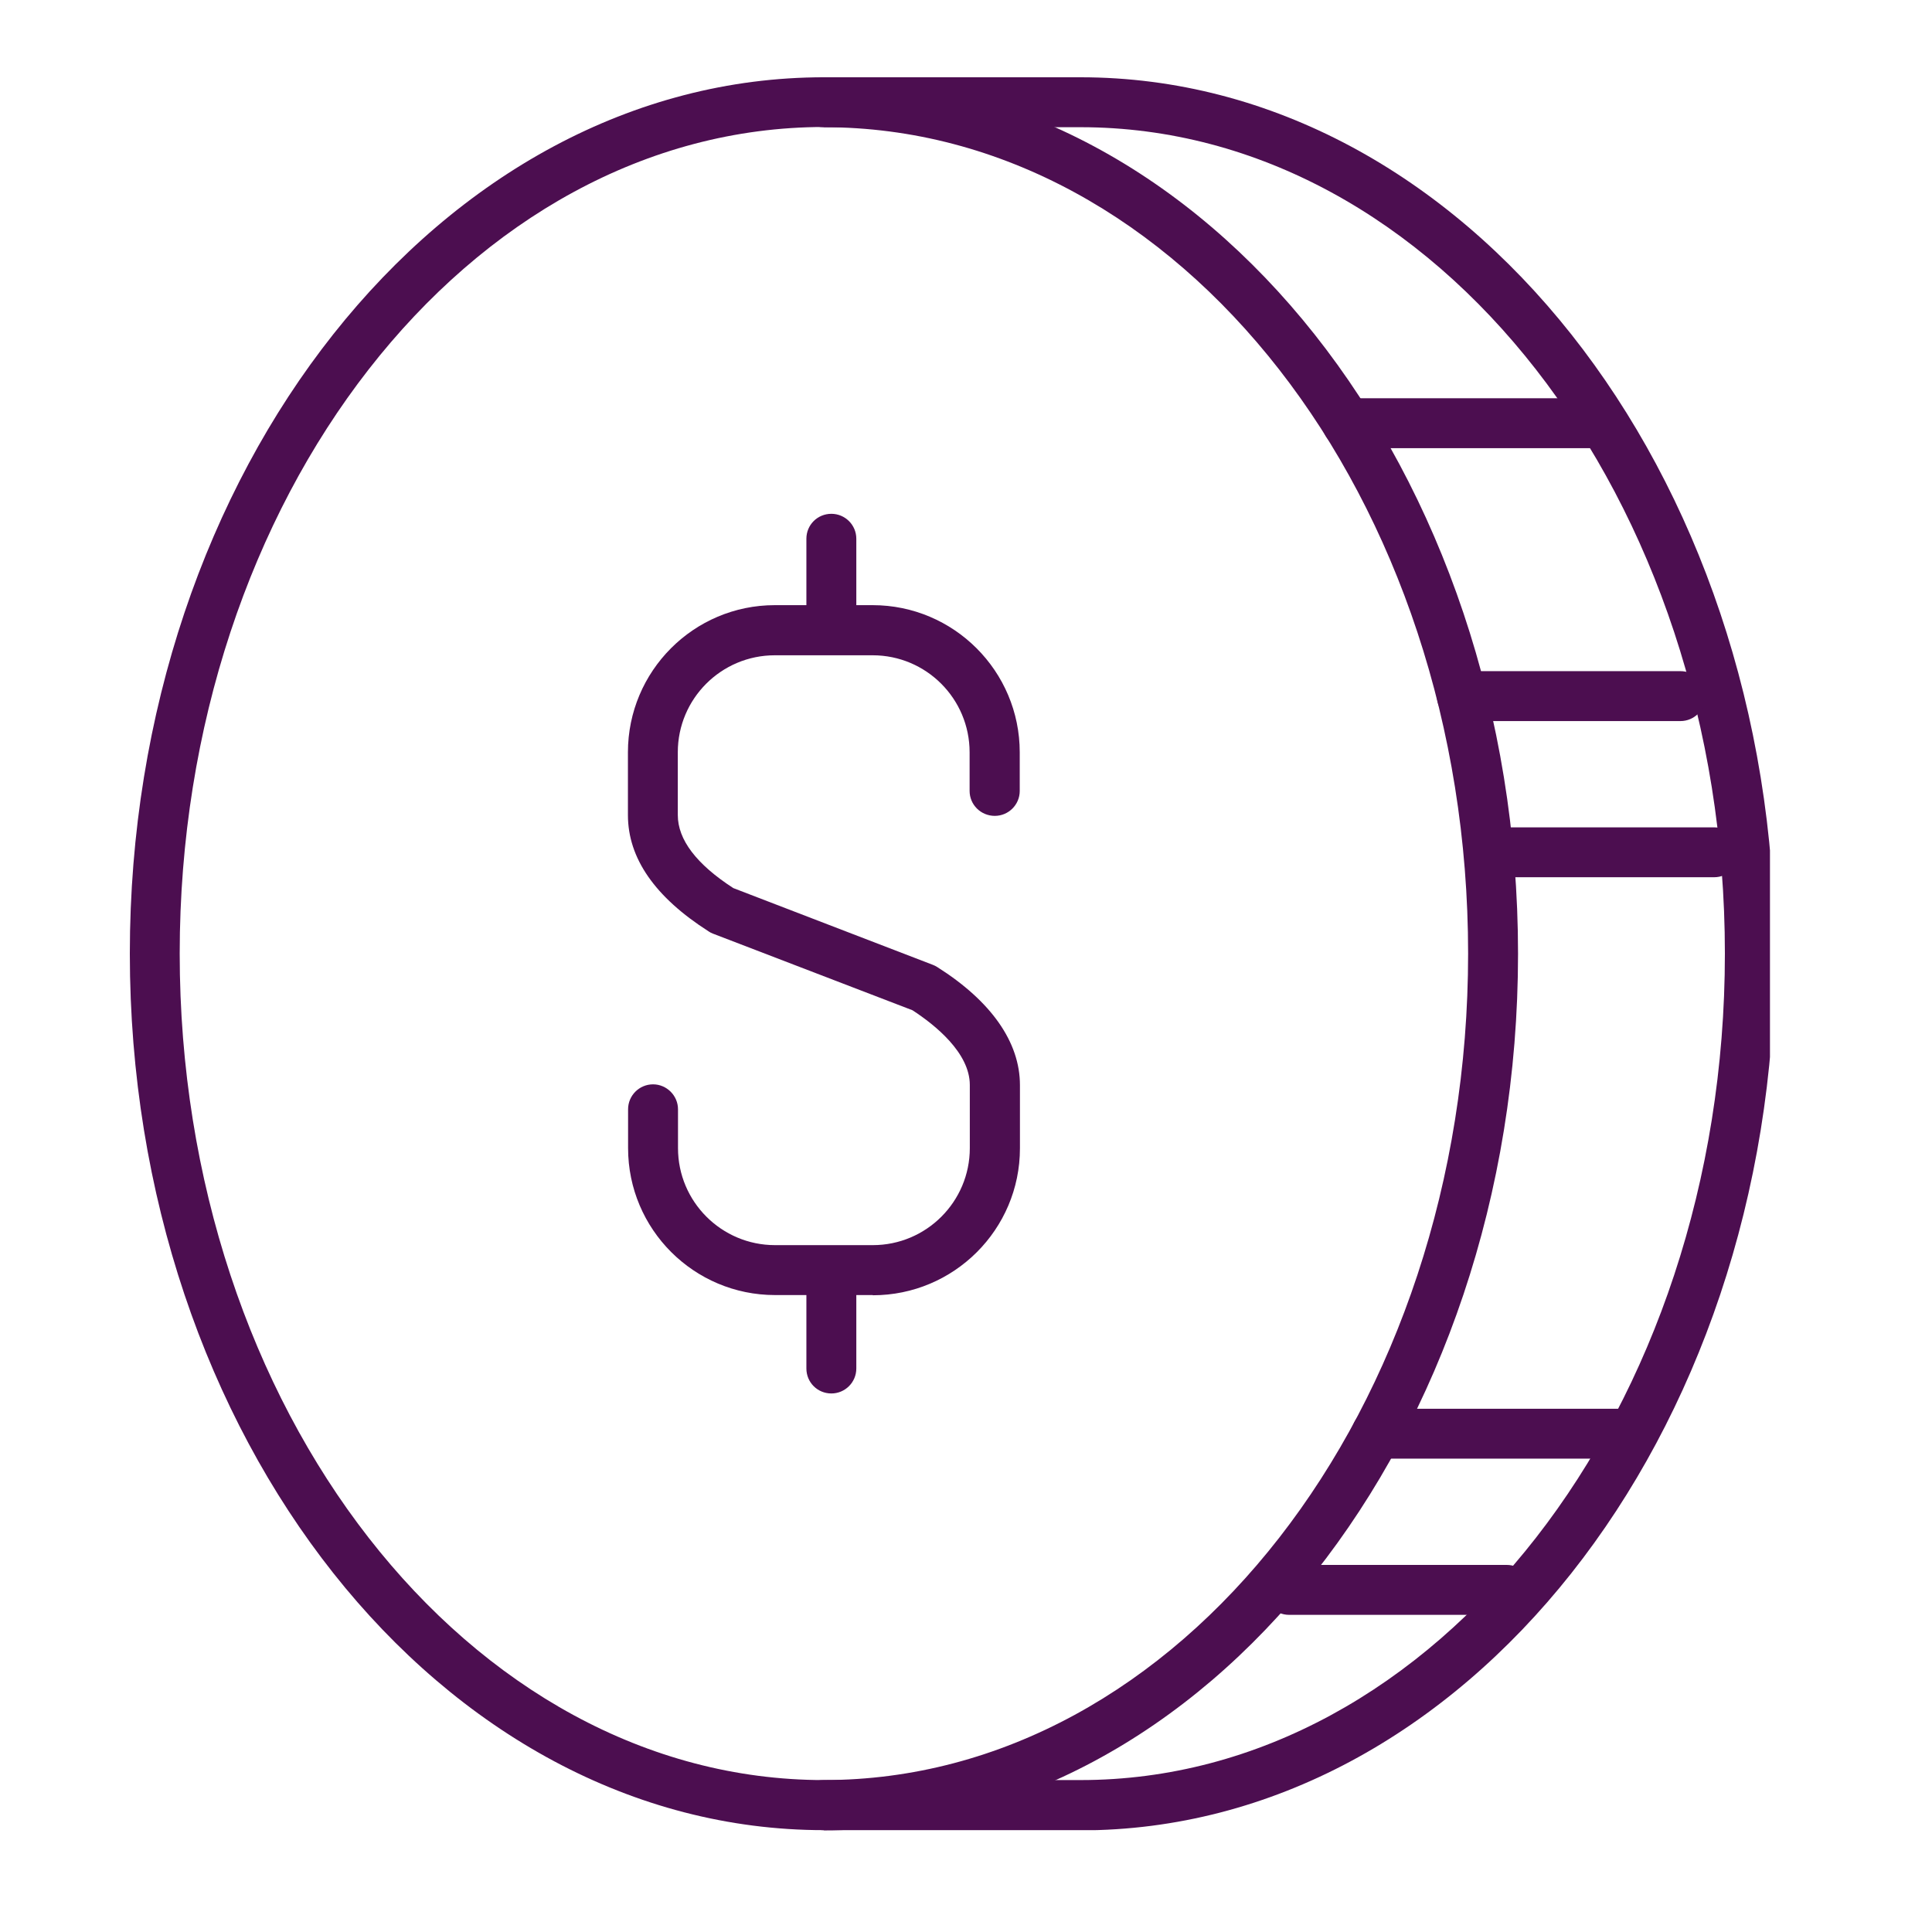
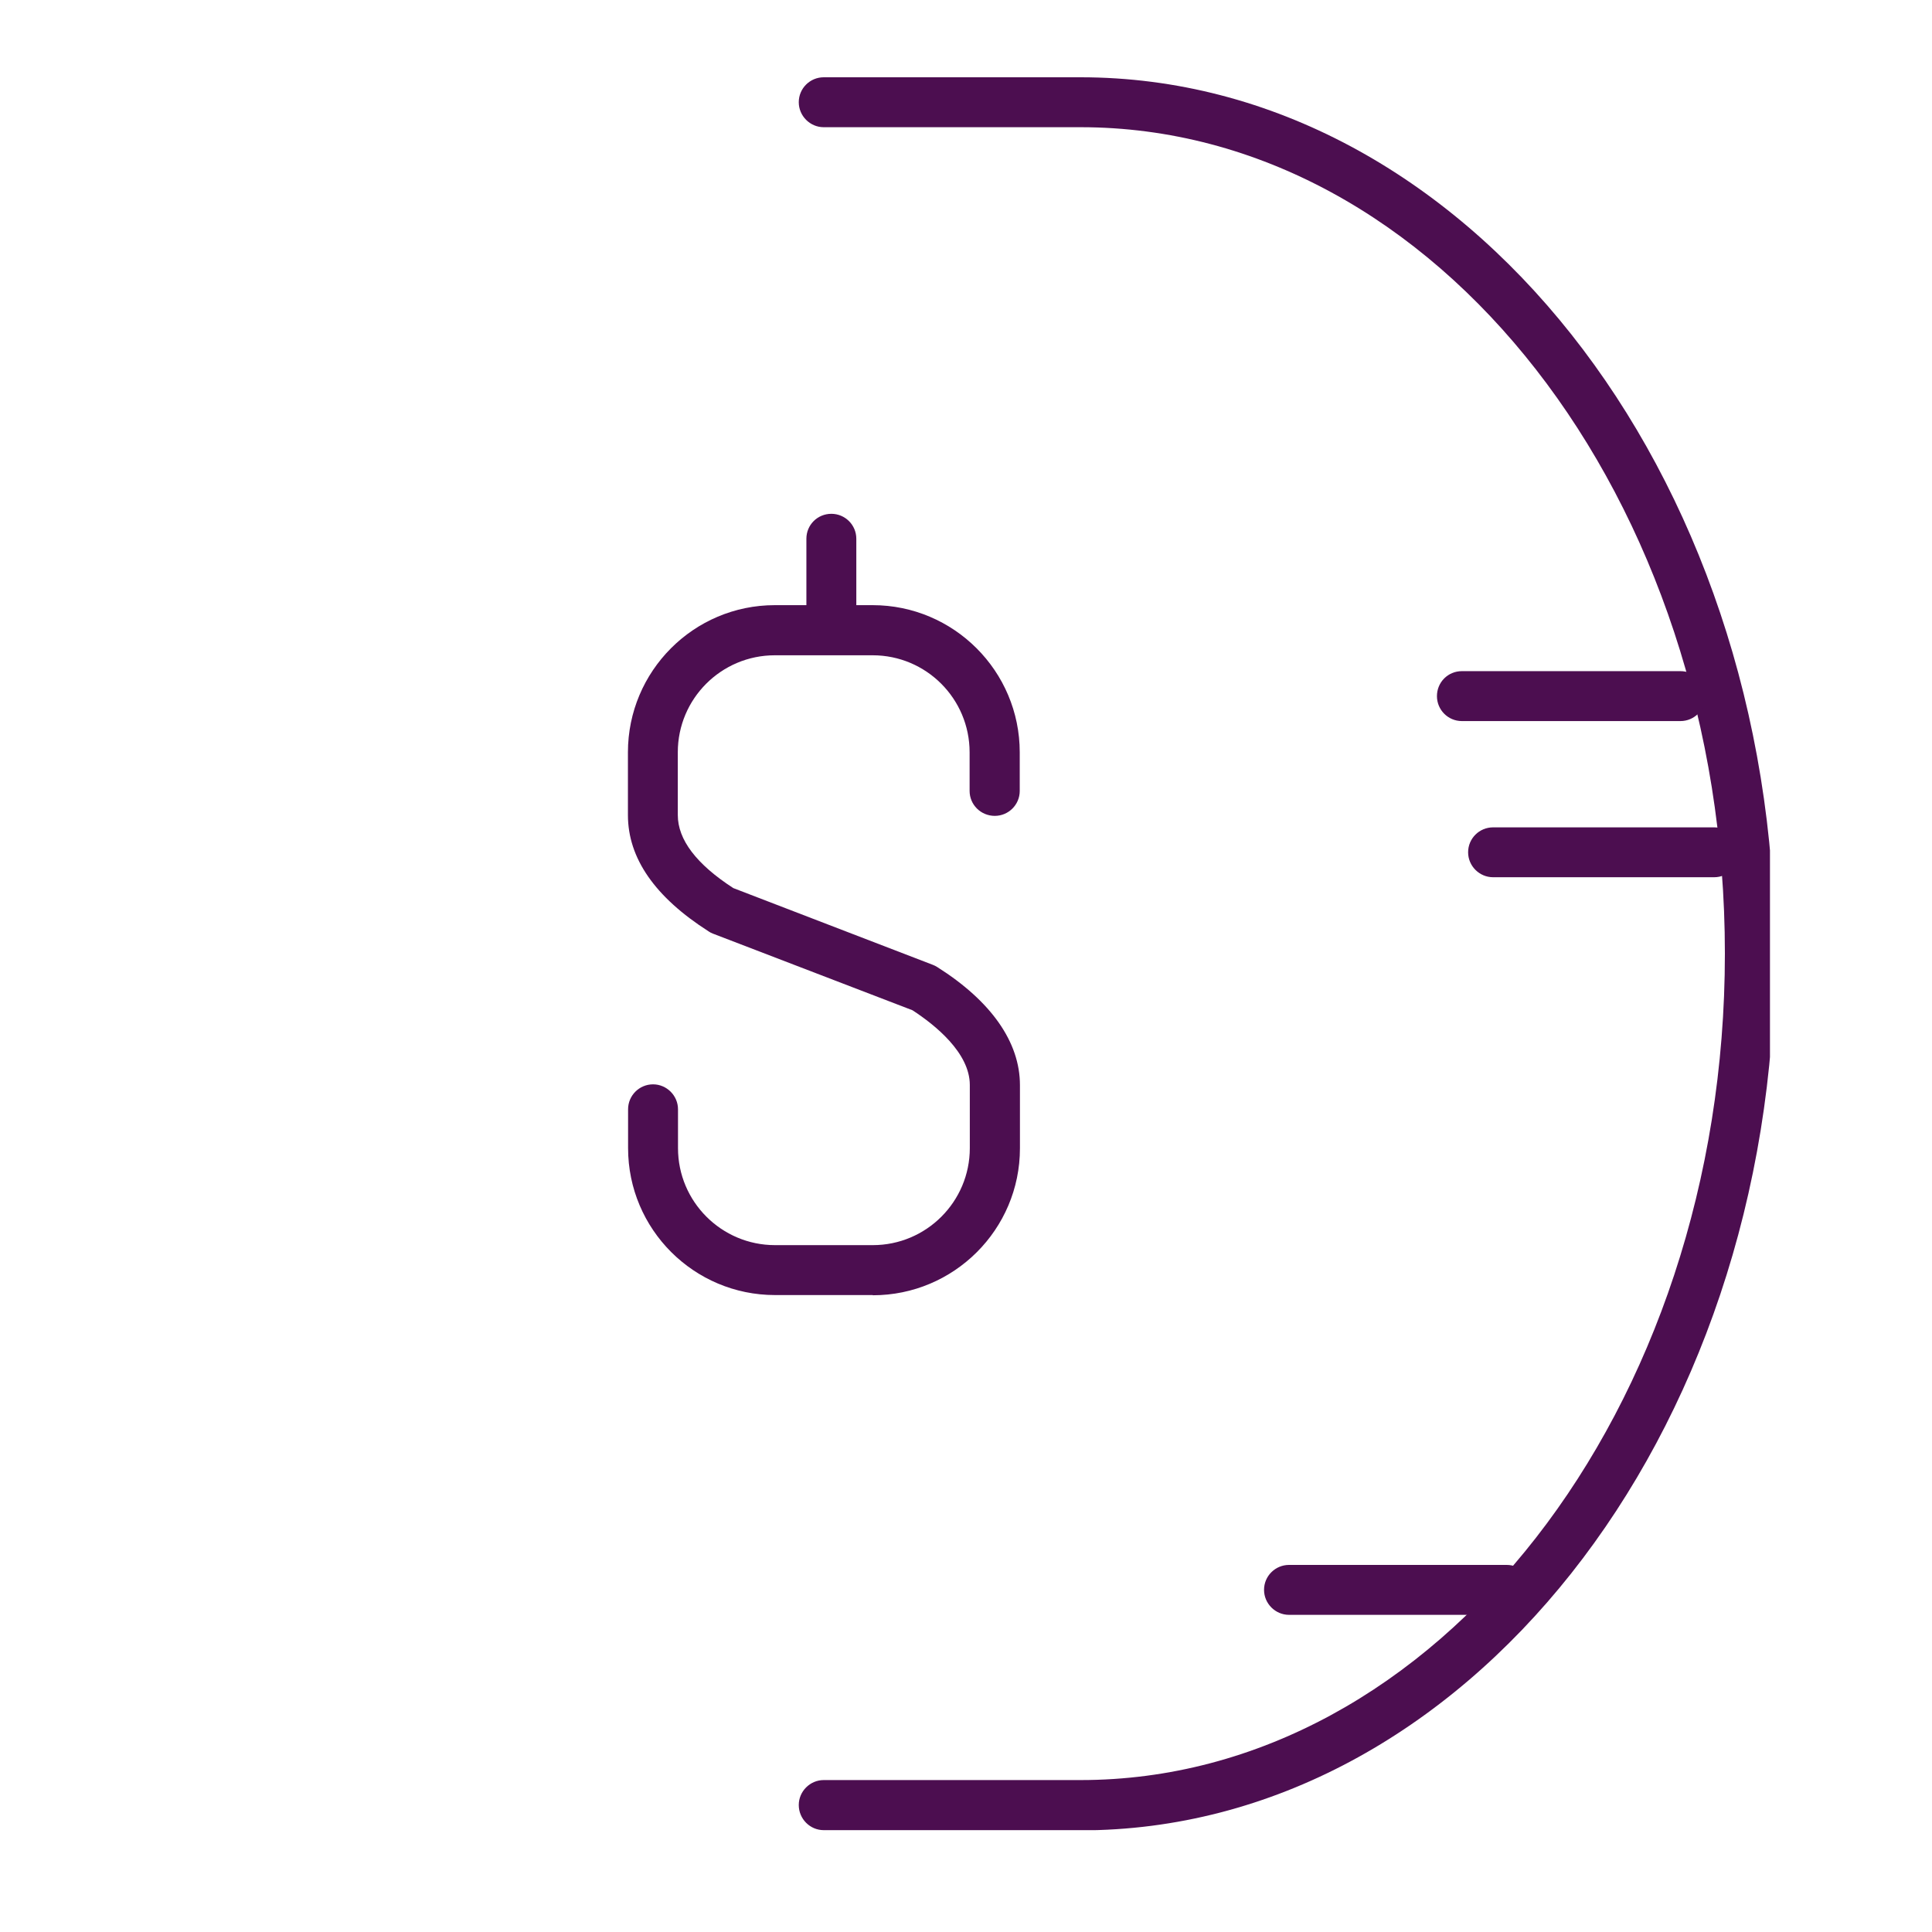
<svg xmlns="http://www.w3.org/2000/svg" width="50" zoomAndPan="magnify" viewBox="0 0 37.5 37.5" height="50" preserveAspectRatio="xMidYMid meet" version="1.0">
  <defs>
    <clipPath id="6dc46f654e">
      <path d="M 2.531 1.477 L 30 1.477 L 30 35.523 L 2.531 35.523 Z M 2.531 1.477 " clip-rule="nonzero" />
    </clipPath>
    <clipPath id="33f3035e3c">
      <path d="M 15 1.477 L 34.355 1.477 L 34.355 35.523 L 15 35.523 Z M 15 1.477 " clip-rule="nonzero" />
    </clipPath>
  </defs>
  <g clip-path="url(#6dc46f654e)">
-     <path fill="#4c0e50" d="M 15.992 35.523 C 8.562 35.523 2.52 27.891 2.52 18.508 C 2.52 9.129 8.562 1.5 15.992 1.5 C 23.422 1.5 29.465 9.133 29.465 18.512 C 29.465 27.895 23.422 35.527 15.992 35.527 Z M 15.992 2.465 C 9.098 2.469 3.488 9.664 3.488 18.508 C 3.488 27.355 9.098 34.551 15.992 34.551 C 22.887 34.551 28.496 27.355 28.496 18.508 C 28.496 9.664 22.883 2.469 15.992 2.469 Z M 15.992 2.465 " fill-opacity="1" fill-rule="nonzero" />
-   </g>
+     </g>
  <g clip-path="url(#33f3035e3c)">
    <path fill="#4c0e50" d="M 20.973 35.523 L 15.988 35.523 C 15.723 35.523 15.504 35.305 15.504 35.035 C 15.504 34.77 15.723 34.551 15.988 34.551 L 20.973 34.551 C 27.871 34.551 33.48 27.355 33.48 18.508 C 33.48 9.664 27.871 2.469 20.973 2.469 L 15.988 2.469 C 15.723 2.469 15.504 2.25 15.504 1.984 C 15.504 1.715 15.723 1.5 15.988 1.5 L 20.973 1.5 C 28.406 1.5 34.449 9.133 34.449 18.512 C 34.449 27.895 28.406 35.527 20.973 35.527 Z M 20.973 35.523 " fill-opacity="1" fill-rule="nonzero" />
  </g>
-   <path fill="#4c0e50" d="M 30.945 8.699 L 26.148 8.699 C 25.883 8.699 25.664 8.484 25.664 8.215 C 25.664 7.949 25.883 7.73 26.148 7.73 L 30.945 7.73 C 31.211 7.73 31.43 7.949 31.43 8.215 C 31.43 8.484 31.211 8.699 30.945 8.699 Z M 30.945 8.699 " fill-opacity="1" fill-rule="nonzero" />
  <path fill="#4c0e50" d="M 32.617 13.996 L 28.375 13.996 C 28.105 13.996 27.891 13.777 27.891 13.512 C 27.891 13.242 28.105 13.027 28.375 13.027 L 32.617 13.027 C 32.887 13.027 33.102 13.242 33.102 13.512 C 33.102 13.777 32.887 13.996 32.617 13.996 Z M 32.617 13.996 " fill-opacity="1" fill-rule="nonzero" />
  <path fill="#4c0e50" d="M 33.273 17.027 L 28.98 17.027 C 28.715 17.027 28.496 16.809 28.496 16.543 C 28.496 16.273 28.715 16.059 28.98 16.059 L 33.273 16.059 C 33.539 16.059 33.758 16.273 33.758 16.543 C 33.758 16.809 33.539 17.027 33.273 17.027 Z M 33.273 17.027 " fill-opacity="1" fill-rule="nonzero" />
-   <path fill="#4c0e50" d="M 31.598 28.312 L 26.719 28.312 C 26.449 28.312 26.234 28.094 26.234 27.828 C 26.234 27.559 26.449 27.344 26.719 27.344 L 31.598 27.344 C 31.867 27.344 32.082 27.559 32.082 27.828 C 32.082 28.094 31.867 28.312 31.598 28.312 Z M 31.598 28.312 " fill-opacity="1" fill-rule="nonzero" />
  <path fill="#4c0e50" d="M 29.246 31.344 L 25.02 31.344 C 24.754 31.344 24.535 31.125 24.535 30.859 C 24.535 30.59 24.754 30.375 25.02 30.375 L 29.246 30.375 C 29.512 30.375 29.73 30.59 29.73 30.859 C 29.73 31.125 29.512 31.344 29.246 31.344 Z M 29.246 31.344 " fill-opacity="1" fill-rule="nonzero" />
  <path fill="#4c0e50" d="M 16.941 25.137 L 15.043 25.137 C 13.469 25.137 12.191 23.859 12.191 22.285 L 12.191 21.531 C 12.191 21.266 12.406 21.047 12.676 21.047 C 12.941 21.047 13.16 21.266 13.16 21.531 L 13.16 22.285 C 13.16 23.324 14.004 24.168 15.043 24.168 L 16.941 24.168 C 17.98 24.168 18.824 23.324 18.824 22.285 L 18.824 21.059 C 18.824 20.434 18.145 19.891 17.711 19.609 L 13.836 18.121 C 13.805 18.109 13.777 18.094 13.754 18.078 C 12.715 17.414 12.188 16.66 12.188 15.82 L 12.188 14.602 C 12.188 13.027 13.465 11.746 15.039 11.746 L 16.938 11.746 C 18.512 11.746 19.793 13.027 19.793 14.602 L 19.793 15.352 C 19.793 15.621 19.574 15.836 19.309 15.836 C 19.039 15.836 18.82 15.621 18.82 15.352 L 18.82 14.602 C 18.82 13.562 17.977 12.719 16.938 12.719 L 15.039 12.719 C 14 12.719 13.156 13.562 13.156 14.602 L 13.156 15.82 C 13.156 16.297 13.516 16.773 14.234 17.238 L 18.105 18.727 C 18.137 18.738 18.164 18.754 18.191 18.77 C 19.242 19.434 19.797 20.23 19.797 21.062 L 19.797 22.289 C 19.797 23.863 18.516 25.141 16.941 25.141 Z M 16.941 25.137 " fill-opacity="1" fill-rule="nonzero" />
-   <path fill="#4c0e50" d="M 16.137 27.047 C 15.867 27.047 15.652 26.832 15.652 26.562 L 15.652 24.867 C 15.652 24.598 15.867 24.379 16.137 24.379 C 16.402 24.379 16.621 24.598 16.621 24.867 L 16.621 26.562 C 16.621 26.832 16.402 27.047 16.137 27.047 Z M 16.137 27.047 " fill-opacity="1" fill-rule="nonzero" />
  <path fill="#4c0e50" d="M 16.137 12.574 C 15.867 12.574 15.652 12.355 15.652 12.09 L 15.652 10.457 C 15.652 10.188 15.867 9.973 16.137 9.973 C 16.402 9.973 16.621 10.188 16.621 10.457 L 16.621 12.09 C 16.621 12.355 16.402 12.574 16.137 12.574 Z M 16.137 12.574 " fill-opacity="1" fill-rule="nonzero" />
</svg>